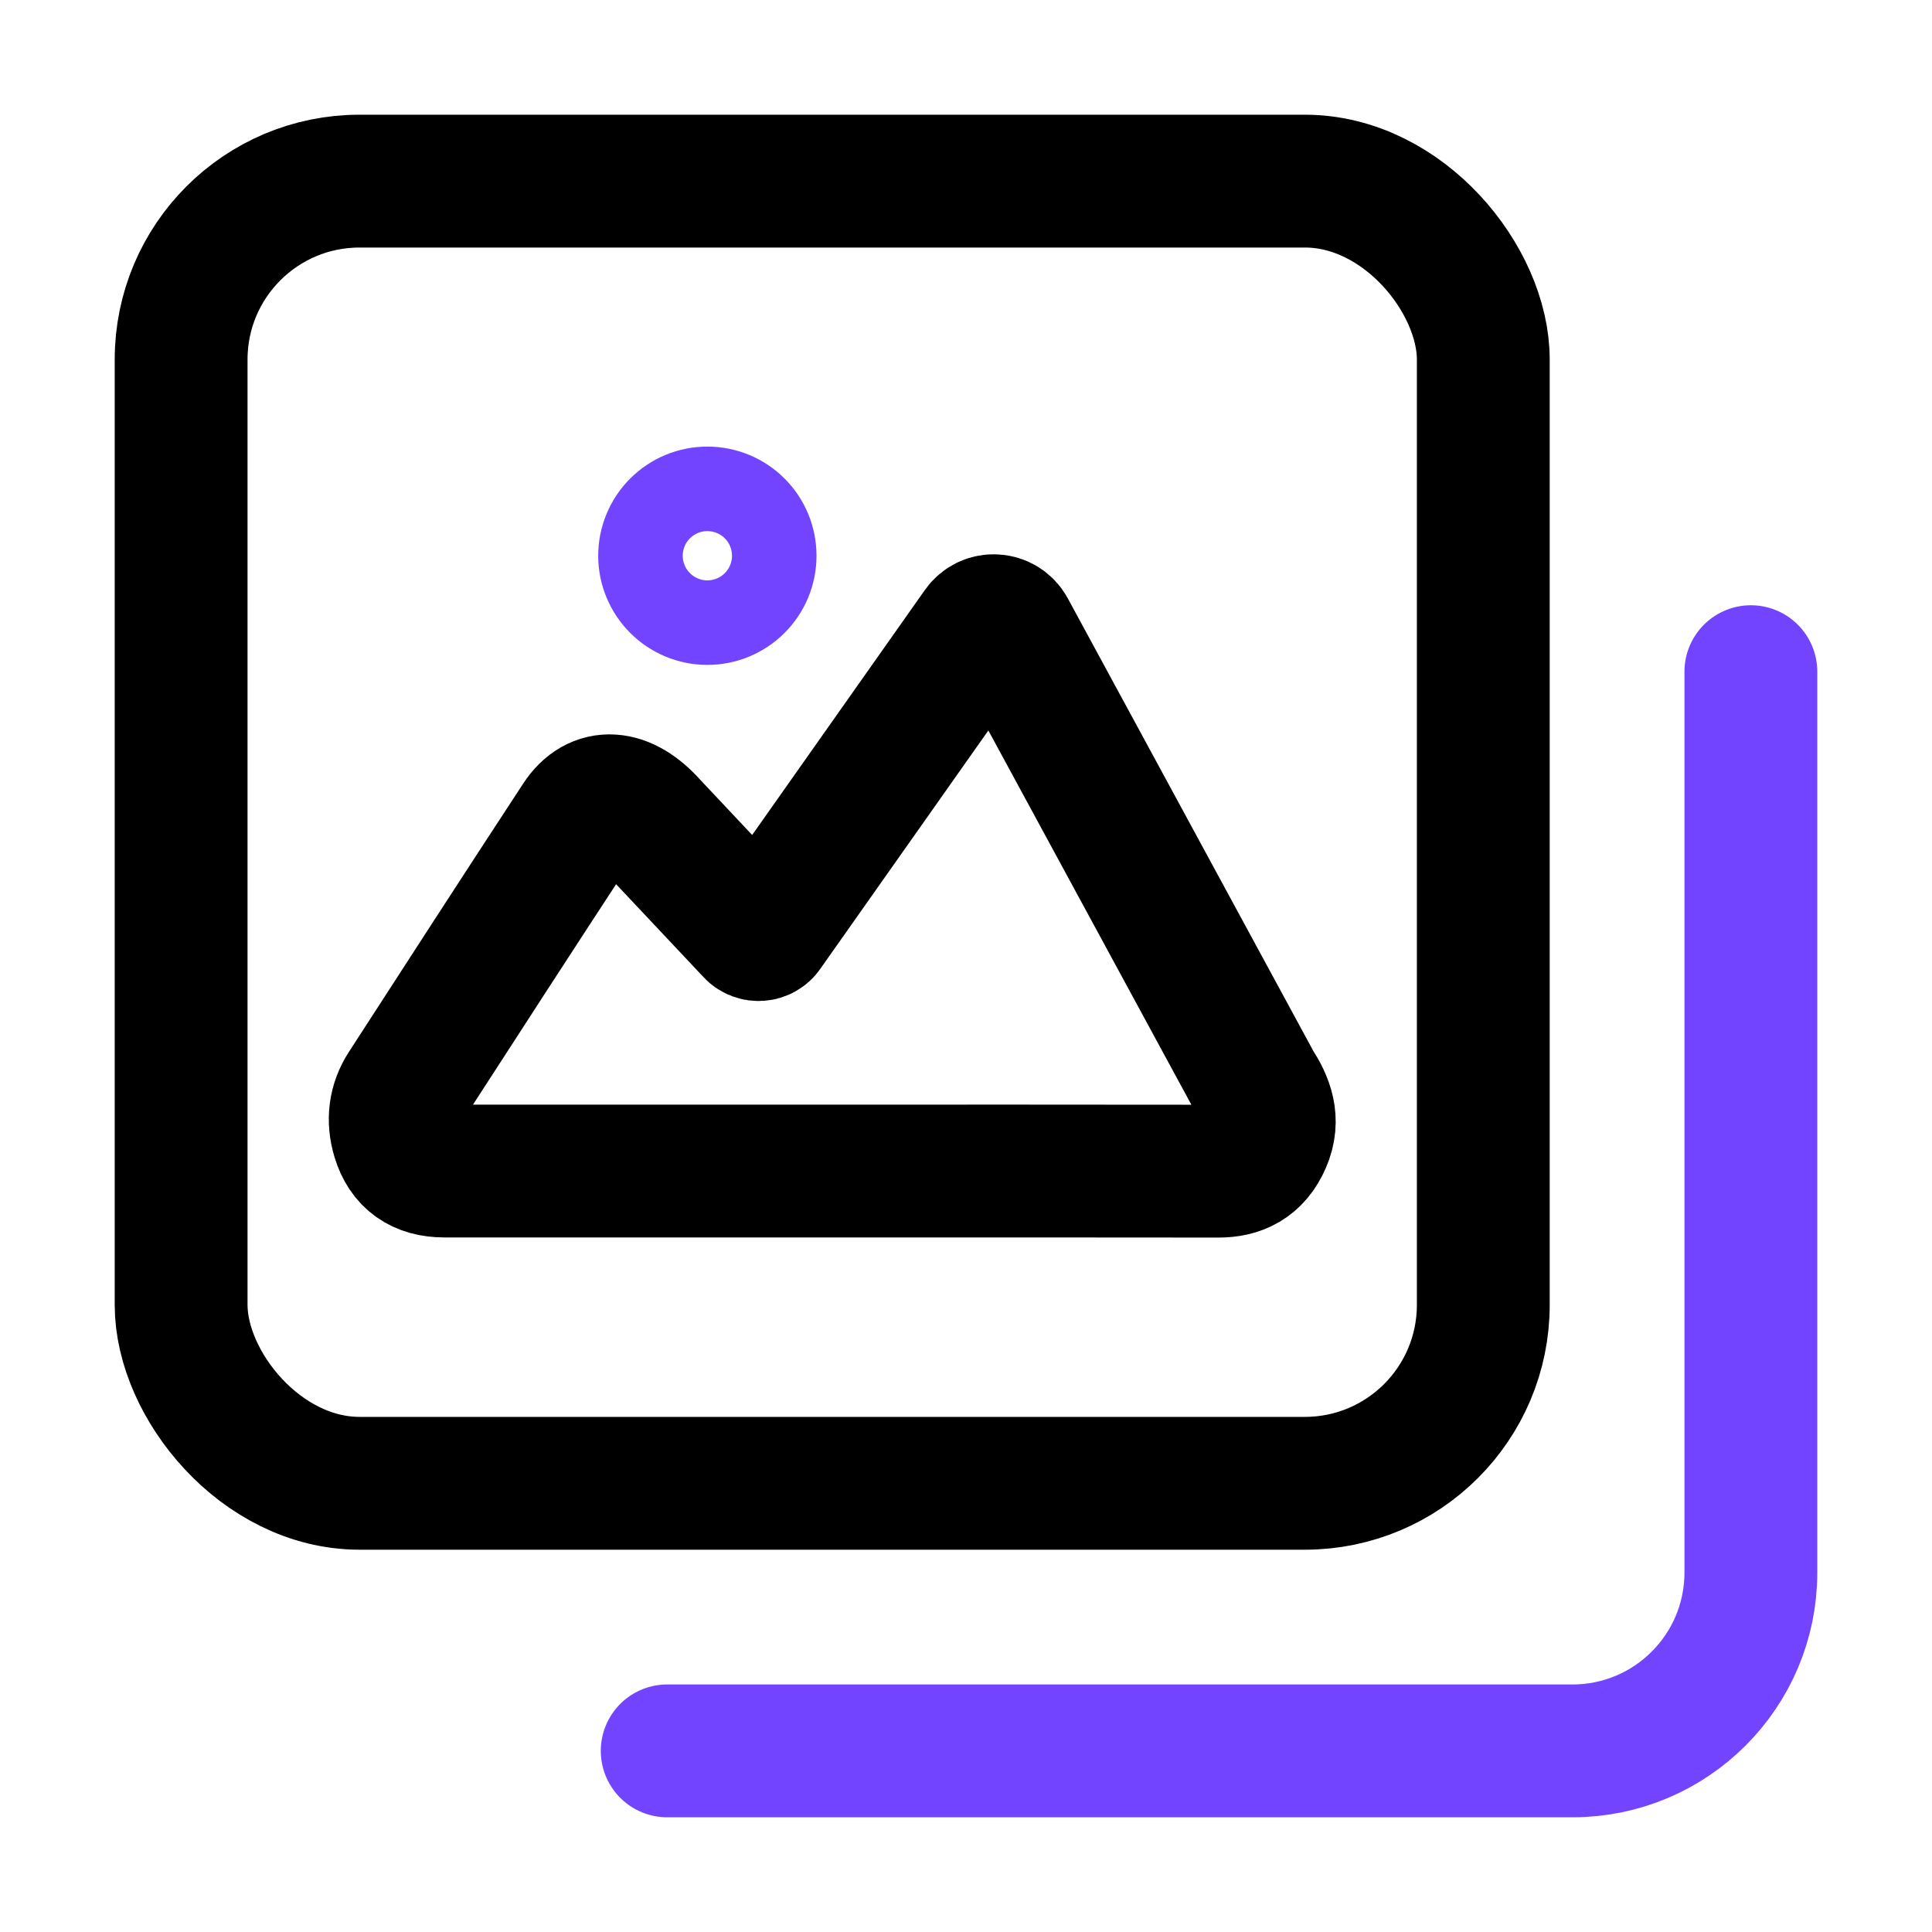
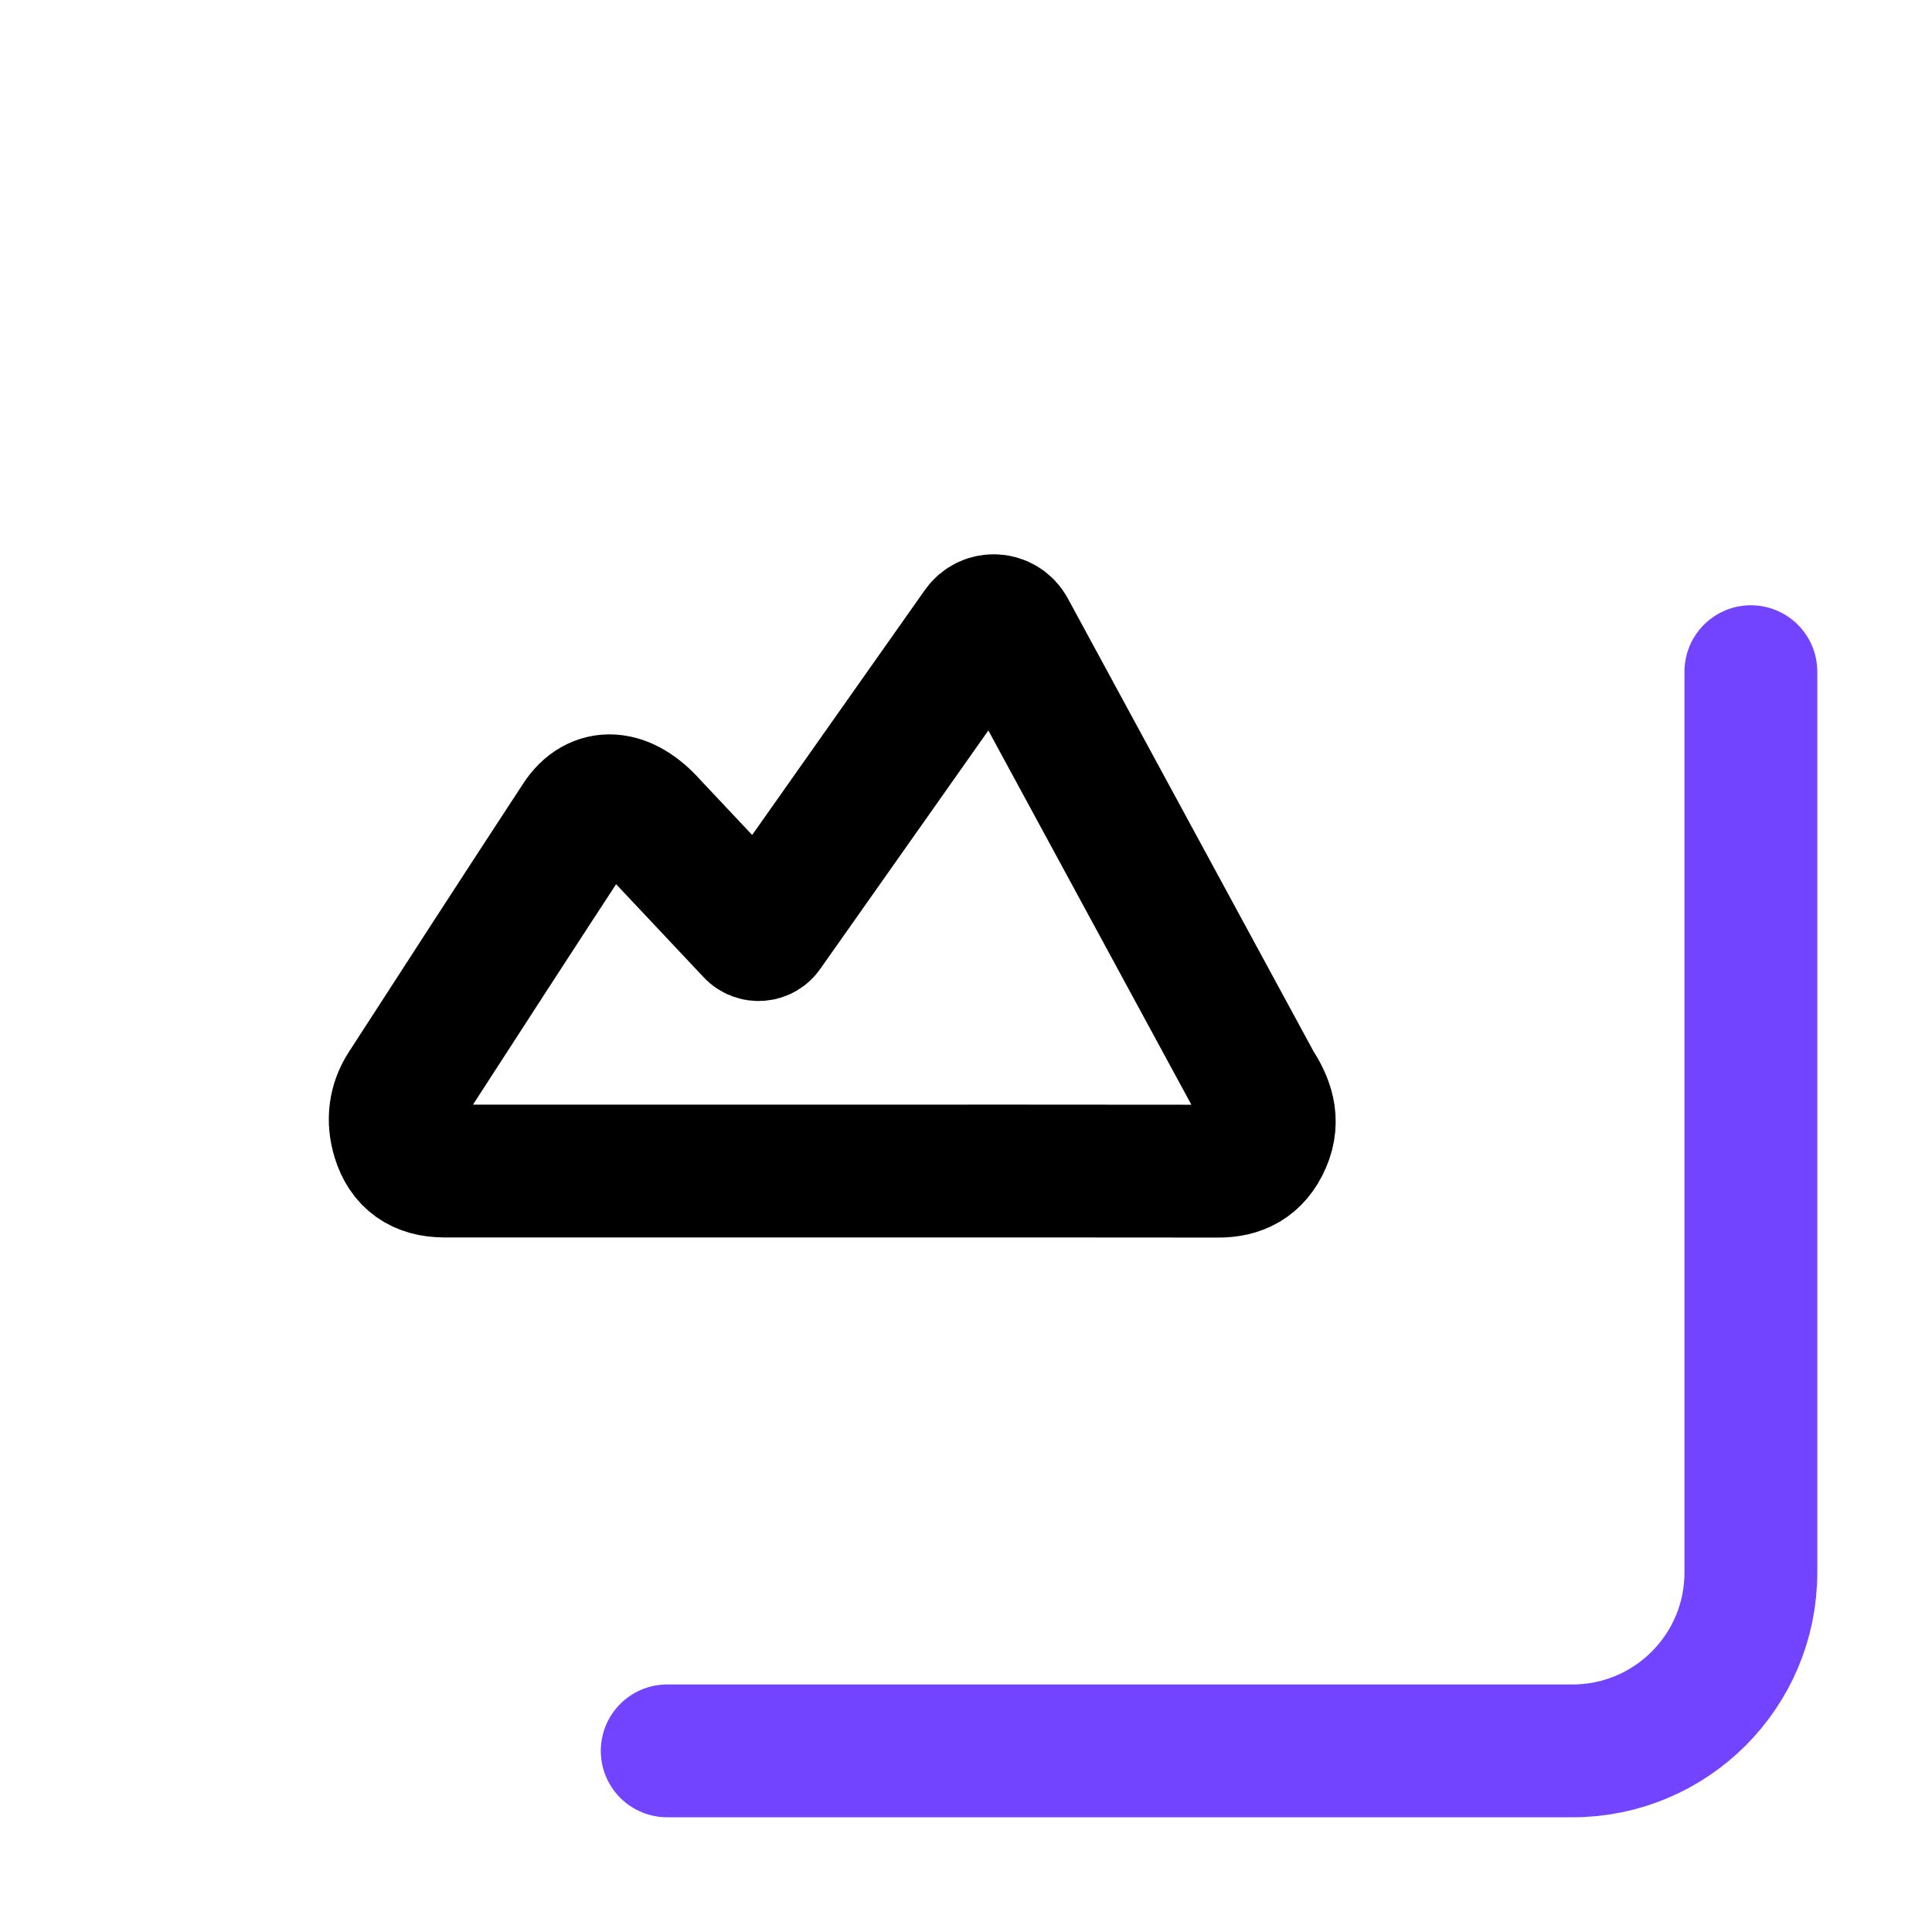
<svg xmlns="http://www.w3.org/2000/svg" width="32" height="32" viewBox="0 0 32 32" fill="none">
  <path d="M29 11.125V26.046C29 27.677 27.677 29 26.045 29H11.051" stroke="#7344FF" stroke-width="2.2" stroke-linecap="round" />
-   <rect x="3" y="3" width="21.568" height="21.568" rx="2.955" stroke="black" stroke-width="2.2" />
-   <path d="M11.716 10.313C12.01 10.313 12.292 10.196 12.5 9.988C12.708 9.78 12.824 9.498 12.824 9.205C12.824 8.911 12.708 8.629 12.5 8.421C12.292 8.213 12.01 8.097 11.716 8.097C11.422 8.097 11.141 8.213 10.933 8.421C10.725 8.629 10.608 8.911 10.608 9.205C10.608 9.498 10.725 9.78 10.933 9.988C11.141 10.196 11.422 10.313 11.716 10.313Z" stroke="#7344FF" stroke-width="1.4" stroke-linecap="round" stroke-linejoin="round" />
  <path d="M7.362 19.396C9.496 19.397 11.63 19.396 13.763 19.396C15.903 19.396 18.043 19.395 20.183 19.398C20.518 19.398 20.793 19.276 20.952 18.905C21.107 18.546 20.988 18.249 20.8 17.958L16.719 10.435C16.614 10.243 16.344 10.227 16.218 10.406L12.685 15.417C12.632 15.494 12.521 15.502 12.457 15.434L10.789 13.661C10.345 13.16 9.88 13.133 9.588 13.578C8.621 15.054 7.661 16.538 6.702 18.021C6.541 18.27 6.504 18.551 6.594 18.848C6.705 19.215 6.957 19.396 7.362 19.396Z" stroke="black" stroke-width="2.2" />
</svg>